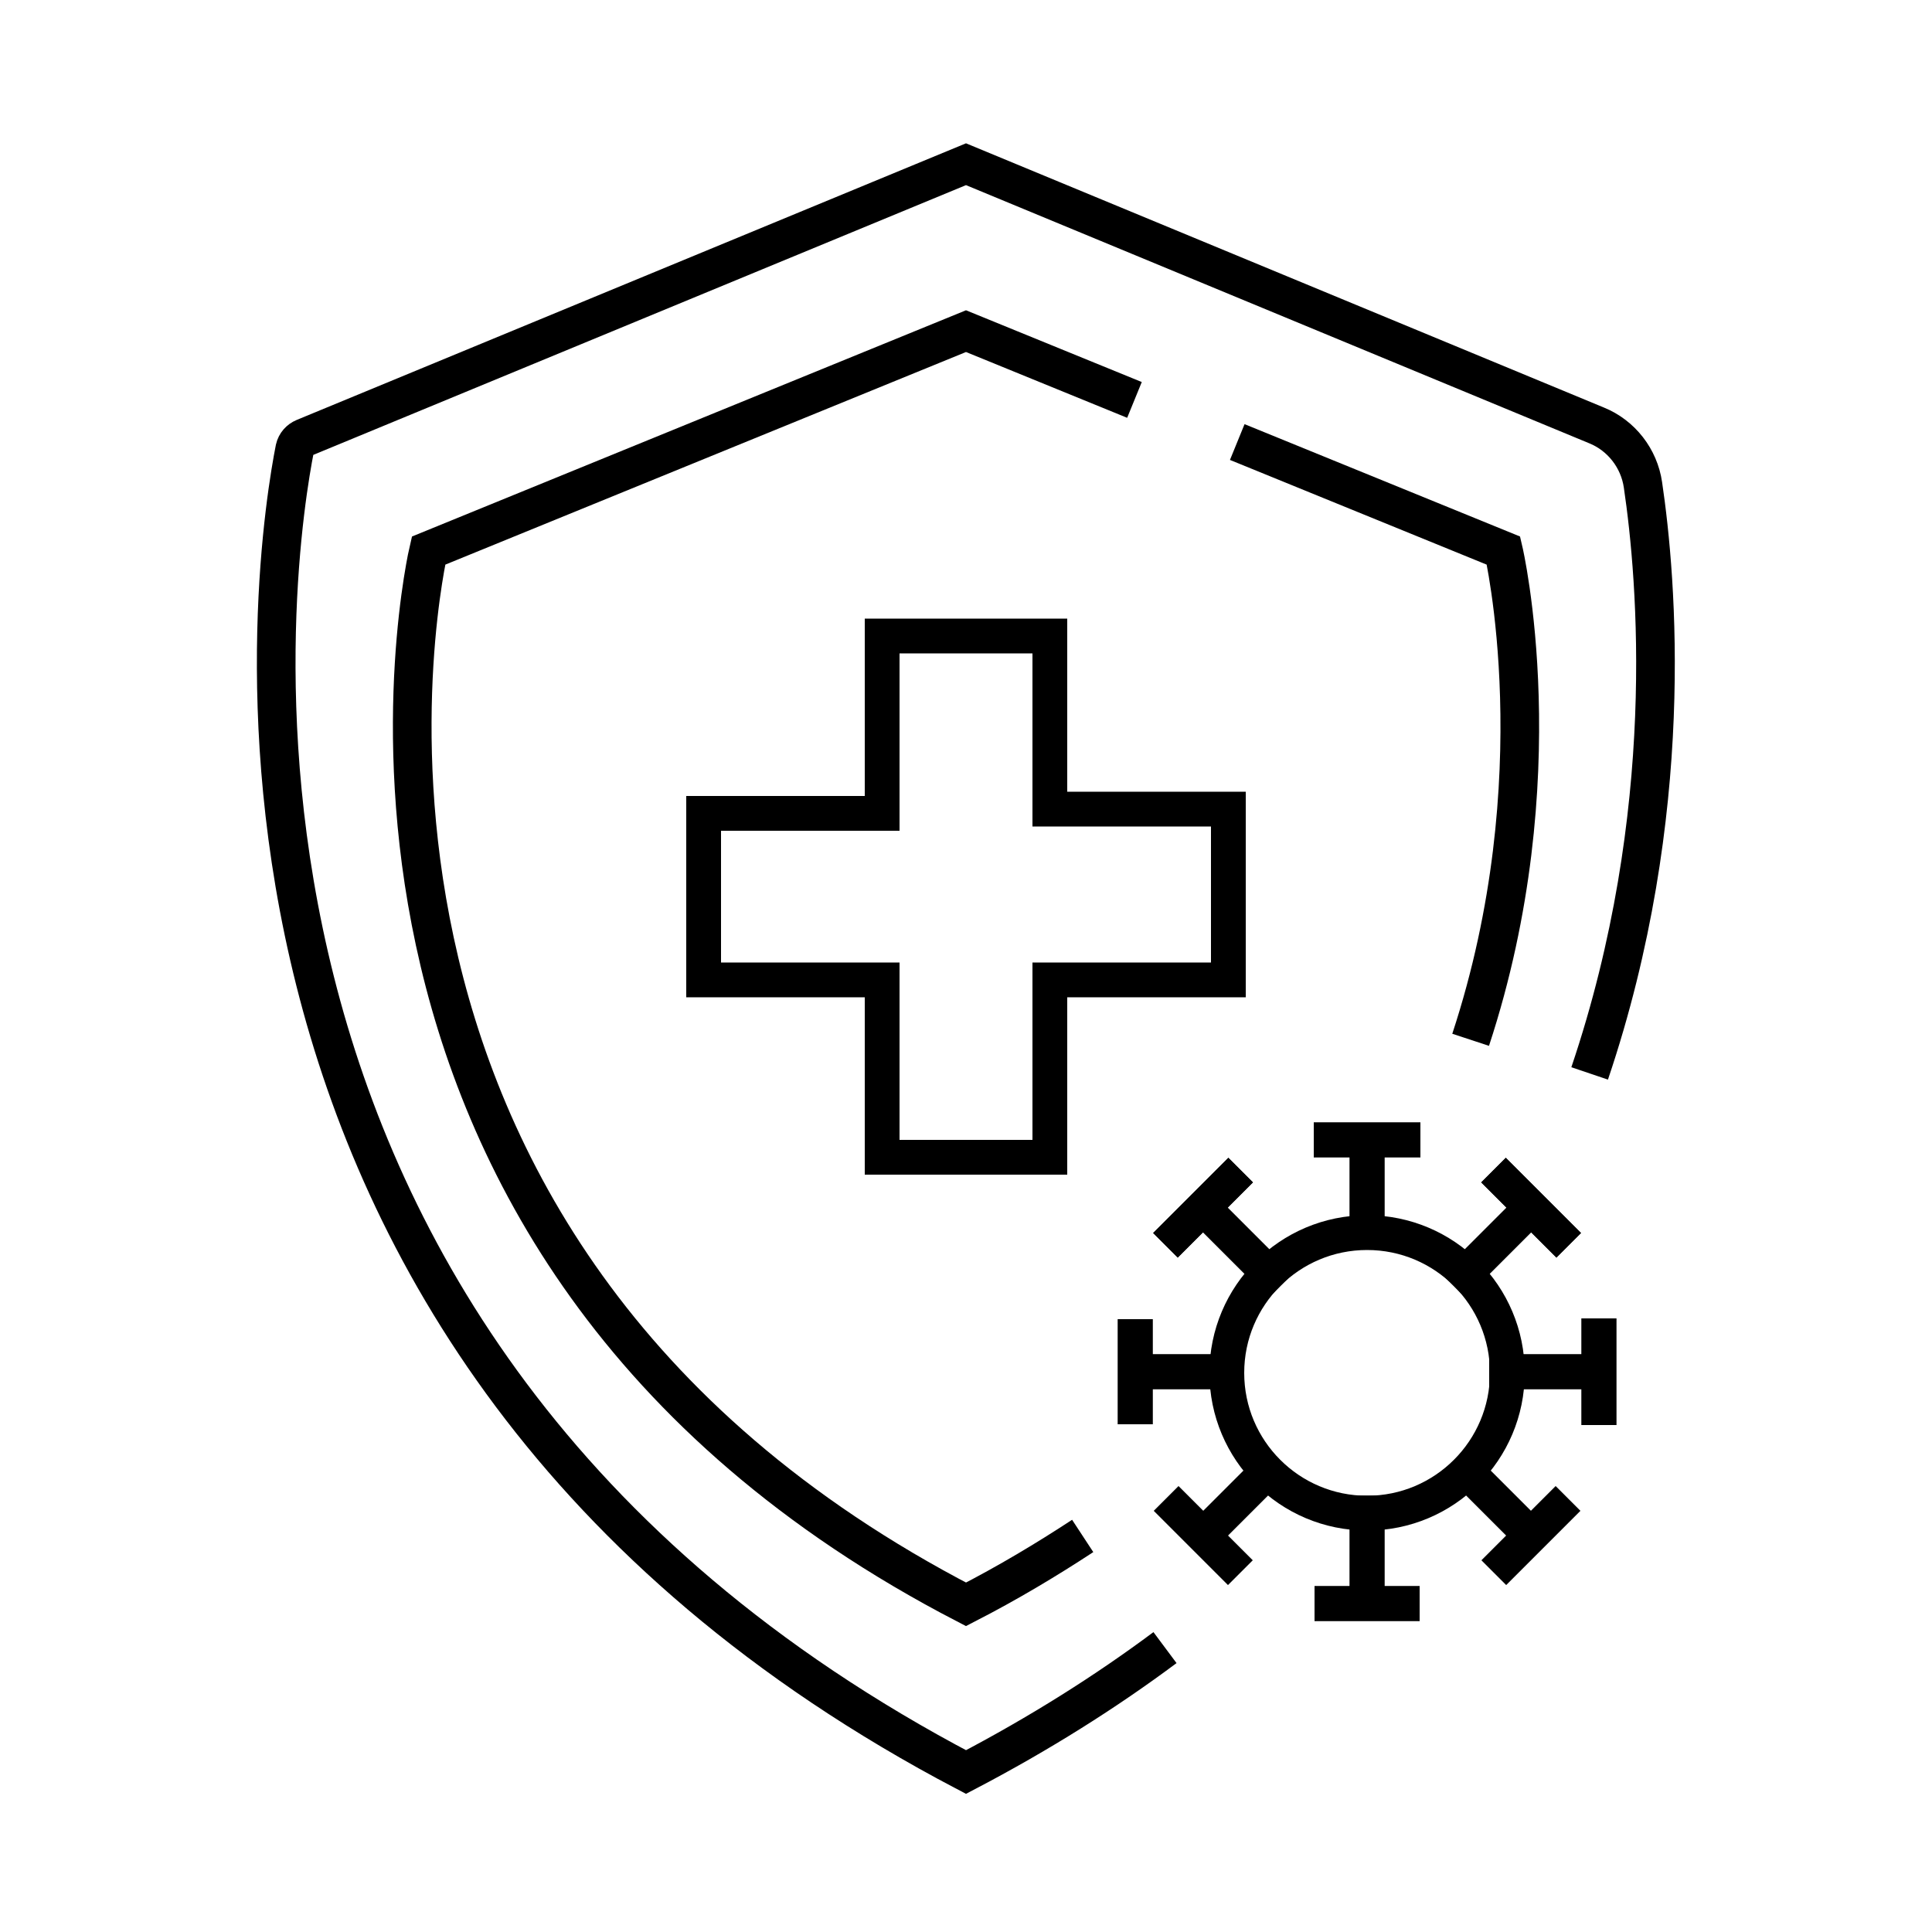
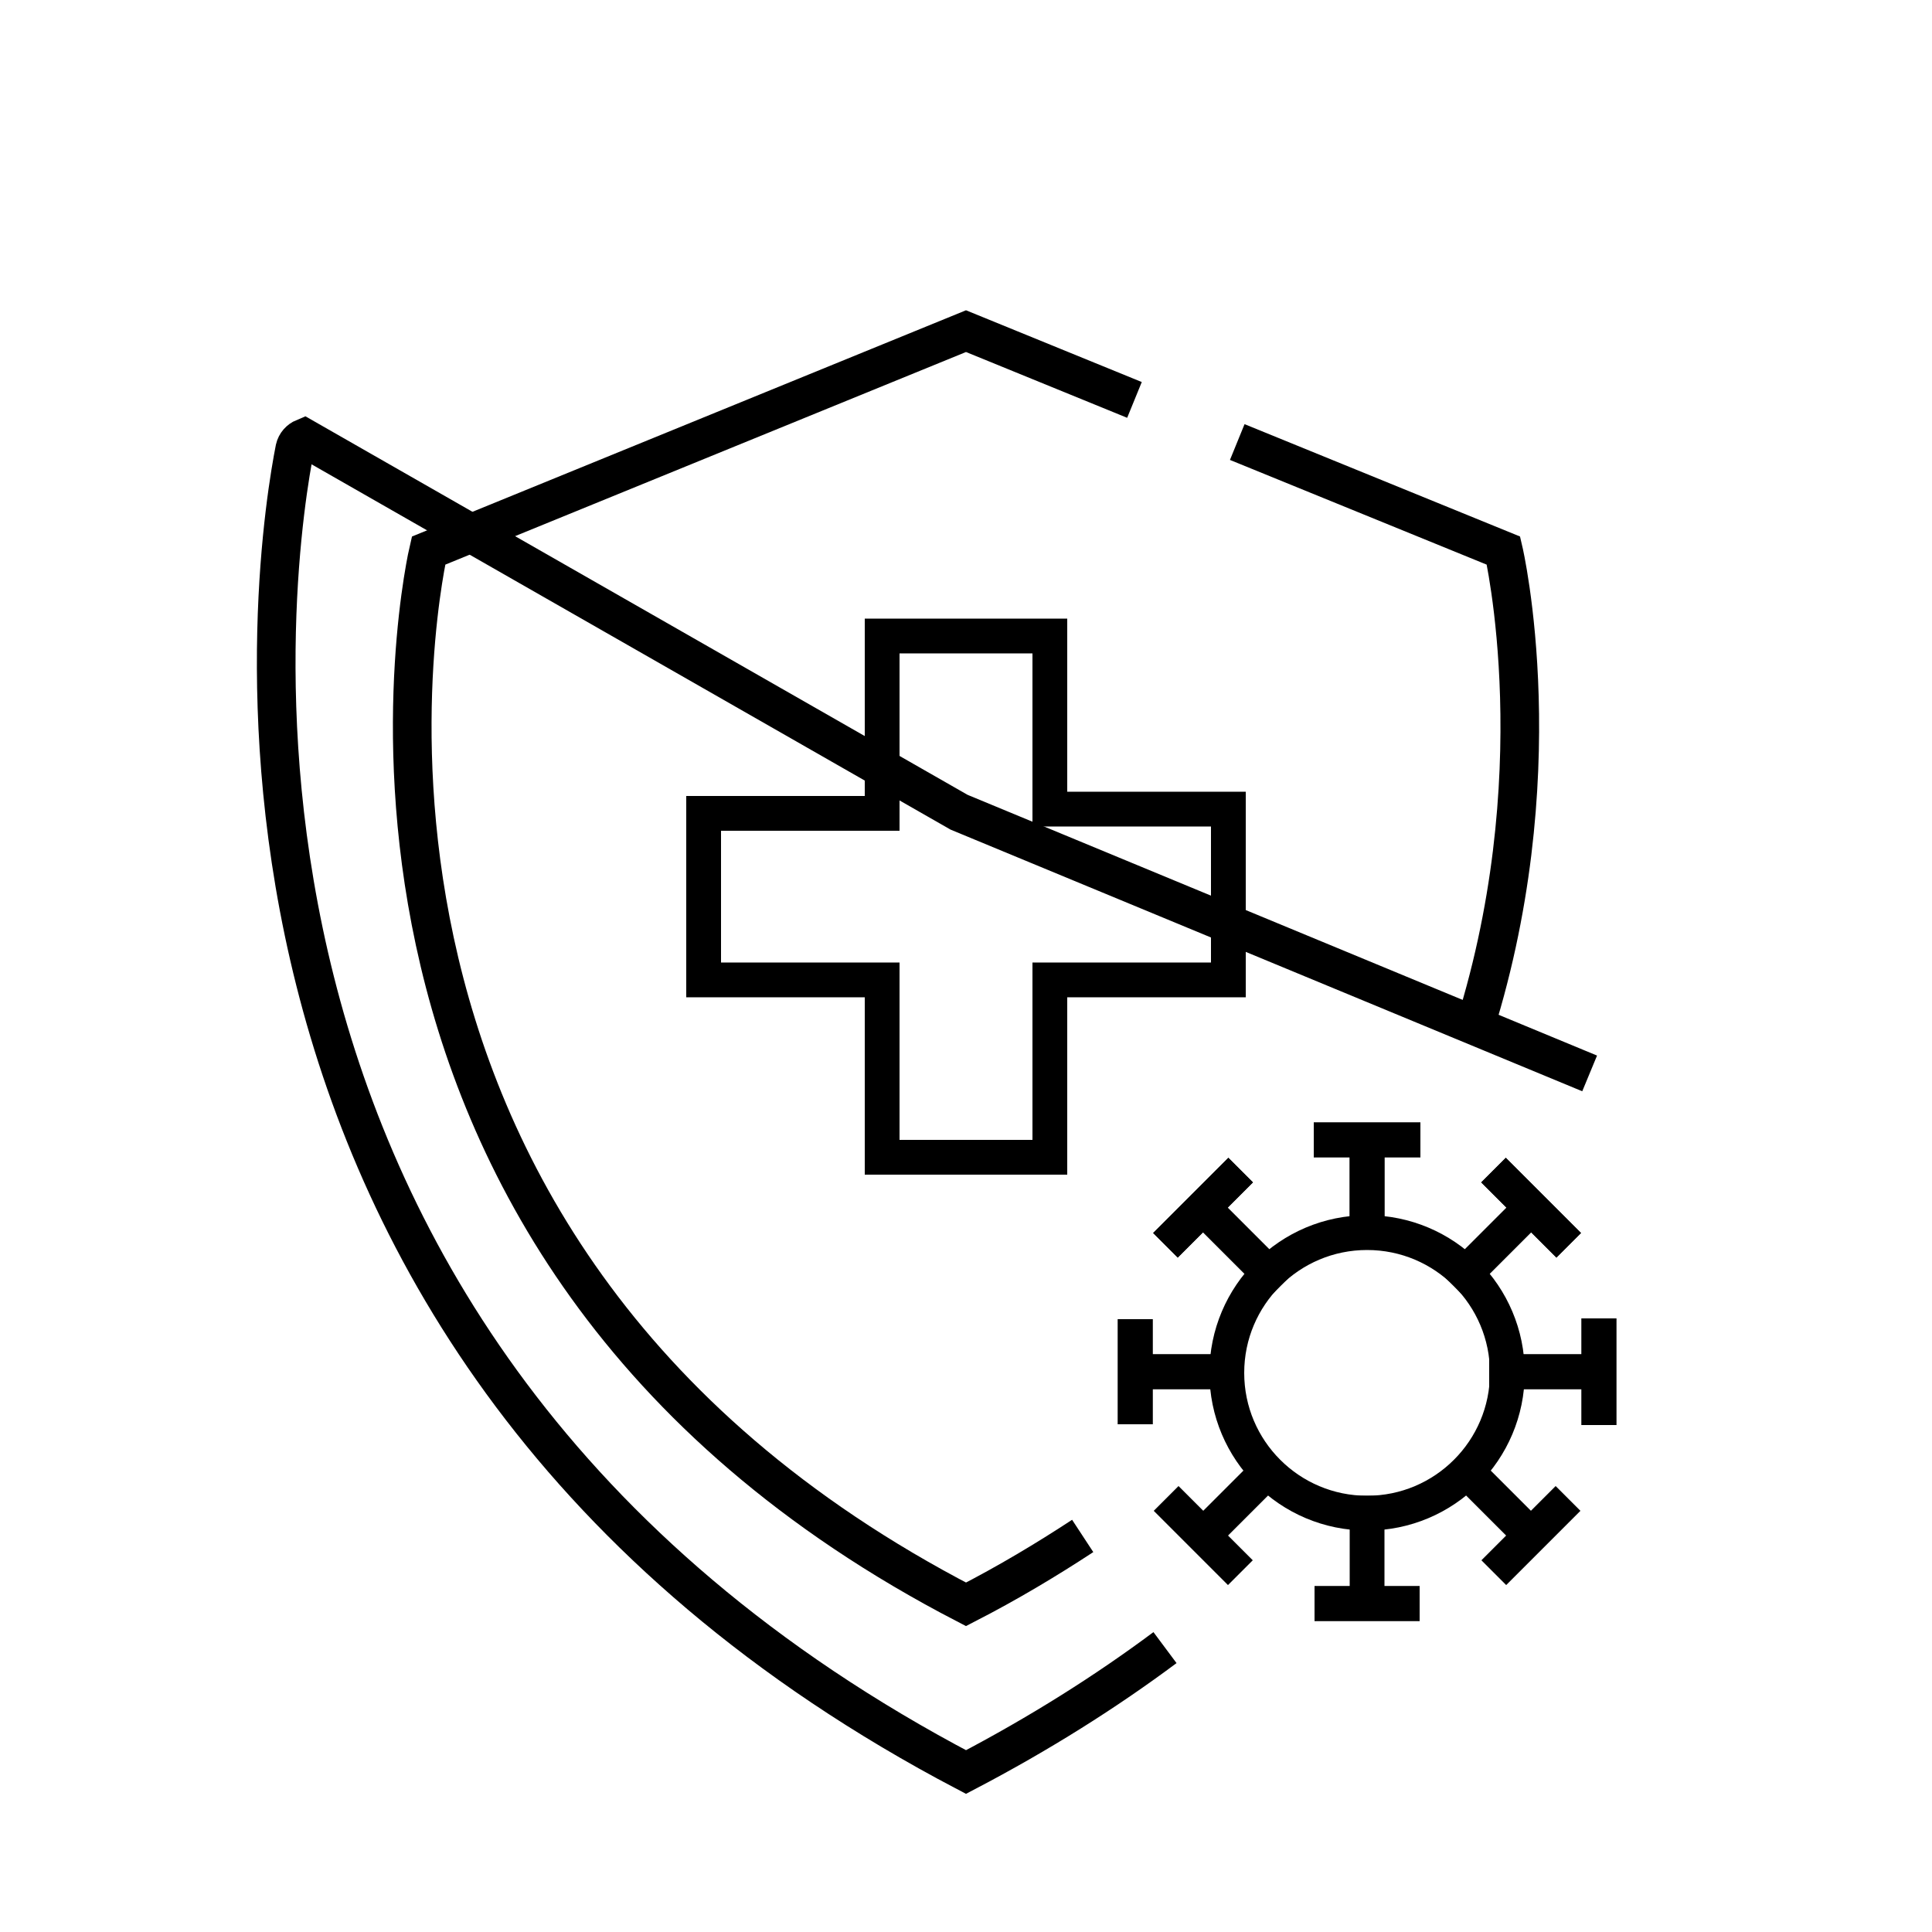
<svg xmlns="http://www.w3.org/2000/svg" id="Layer_1" data-name="Layer 1" viewBox="0 0 50 50">
  <defs>
    <style>      .cls-1, .cls-2 {        fill: none;        stroke: #000;        stroke-miterlimit: 10;      }      .cls-2 {        stroke-linecap: square;        stroke-width: .9px;      }    </style>
  </defs>
  <g>
    <circle class="cls-2" cx="35.38" cy="35.53" r="3.63" />
    <g>
      <line class="cls-2" x1="35.38" y1="31.89" x2="35.38" y2="29.91" />
      <line class="cls-2" x1="34.45" y1="29.5" x2="36.31" y2="29.5" />
-       <line class="cls-2" x1="35.38" y1="39.16" x2="35.38" y2="41.15" />
      <line class="cls-2" x1="34.47" y1="41.5" x2="36.29" y2="41.5" />
    </g>
    <g>
      <line class="cls-2" x1="35.38" y1="31.89" x2="35.38" y2="29.91" />
      <line class="cls-2" x1="34.45" y1="29.5" x2="36.31" y2="29.5" />
      <line class="cls-2" x1="35.38" y1="39.16" x2="35.38" y2="41.15" />
      <line class="cls-2" x1="34.47" y1="41.5" x2="36.29" y2="41.5" />
    </g>
    <g>
      <line class="cls-2" x1="32.83" y1="32.95" x2="31.43" y2="31.55" />
      <line class="cls-2" x1="30.48" y1="31.91" x2="31.79" y2="30.6" />
      <line class="cls-2" x1="37.97" y1="38.09" x2="39.37" y2="39.49" />
      <line class="cls-2" x1="38.98" y1="40.38" x2="40.26" y2="39.1" />
    </g>
    <g>
      <line class="cls-2" x1="32.83" y1="32.95" x2="31.43" y2="31.55" />
      <line class="cls-2" x1="30.48" y1="31.91" x2="31.79" y2="30.6" />
      <line class="cls-2" x1="37.97" y1="38.09" x2="39.37" y2="39.49" />
      <line class="cls-2" x1="38.98" y1="40.38" x2="40.26" y2="39.1" />
    </g>
    <g>
      <line class="cls-2" x1="37.93" y1="32.95" x2="39.33" y2="31.55" />
      <line class="cls-2" x1="38.97" y1="30.6" x2="40.28" y2="31.91" />
      <line class="cls-2" x1="32.79" y1="38.09" x2="31.39" y2="39.49" />
      <line class="cls-2" x1="30.5" y1="39.1" x2="31.78" y2="40.38" />
    </g>
    <g>
      <line class="cls-2" x1="37.93" y1="32.95" x2="39.33" y2="31.55" />
      <line class="cls-2" x1="38.97" y1="30.6" x2="40.28" y2="31.91" />
      <line class="cls-2" x1="32.79" y1="38.09" x2="31.39" y2="39.49" />
      <line class="cls-2" x1="30.5" y1="39.1" x2="31.78" y2="40.38" />
    </g>
    <g>
      <line class="cls-2" x1="38.99" y1="35.5" x2="40.97" y2="35.5" />
      <line class="cls-2" x1="41.38" y1="34.57" x2="41.38" y2="36.43" />
      <line class="cls-2" x1="31.72" y1="35.5" x2="29.73" y2="35.5" />
      <line class="cls-2" x1="29.38" y1="34.59" x2="29.38" y2="36.41" />
    </g>
    <g>
      <line class="cls-2" x1="38.99" y1="35.5" x2="40.97" y2="35.5" />
      <line class="cls-2" x1="41.38" y1="34.57" x2="41.38" y2="36.43" />
      <line class="cls-2" x1="31.72" y1="35.5" x2="29.73" y2="35.5" />
      <line class="cls-2" x1="29.38" y1="34.59" x2="29.38" y2="36.41" />
    </g>
  </g>
  <g id="g3736">
-     <path class="cls-1" d="m41.14,27.78c2.27-6.72,1.74-12.8,1.38-15.23-.1-.69-.56-1.28-1.2-1.54l-16.32-6.76L7.87,11.33c-.12.05-.21.15-.24.28-.45,2.27-3.94,23.06,17.37,34.25,1.91-1,3.62-2.08,5.15-3.22" />
+     <path class="cls-1" d="m41.14,27.78l-16.32-6.76L7.87,11.33c-.12.05-.21.15-.24.28-.45,2.27-3.94,23.06,17.37,34.25,1.91-1,3.62-2.08,5.15-3.22" />
  </g>
  <g id="g3740">
    <path class="cls-1" d="m38.06,26.91c2.23-6.78.85-12.66.85-12.66l-6.89-2.81" />
    <path class="cls-1" d="m29.36,10.35l-4.36-1.78-13.91,5.68s-4.2,17.89,13.91,27.27c1.09-.56,2.09-1.16,3.02-1.77" />
  </g>
  <g id="g3744">
    <path class="cls-2" d="m31.79,20.94v4.42h-4.62v4.59h-4.34v-4.59h-4.62v-4.31h4.62v-4.59h4.34v4.48h4.62Z" />
  </g>
</svg>